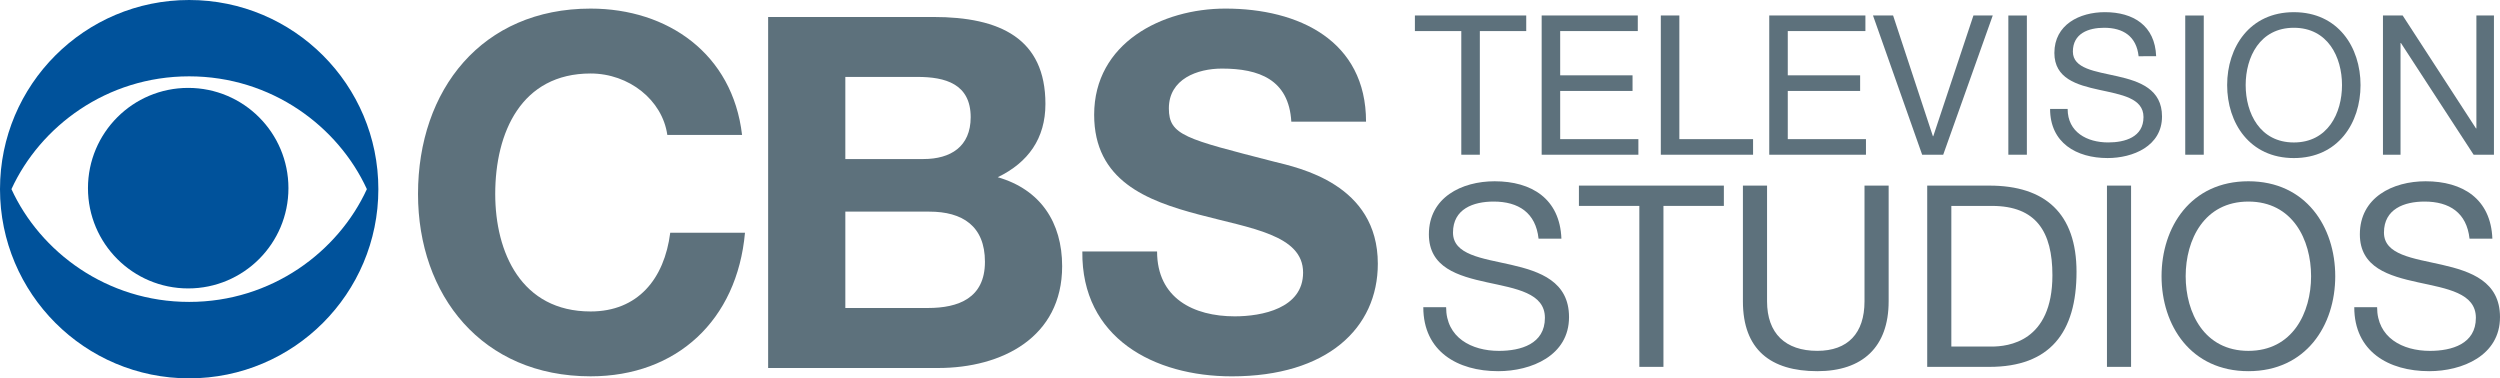
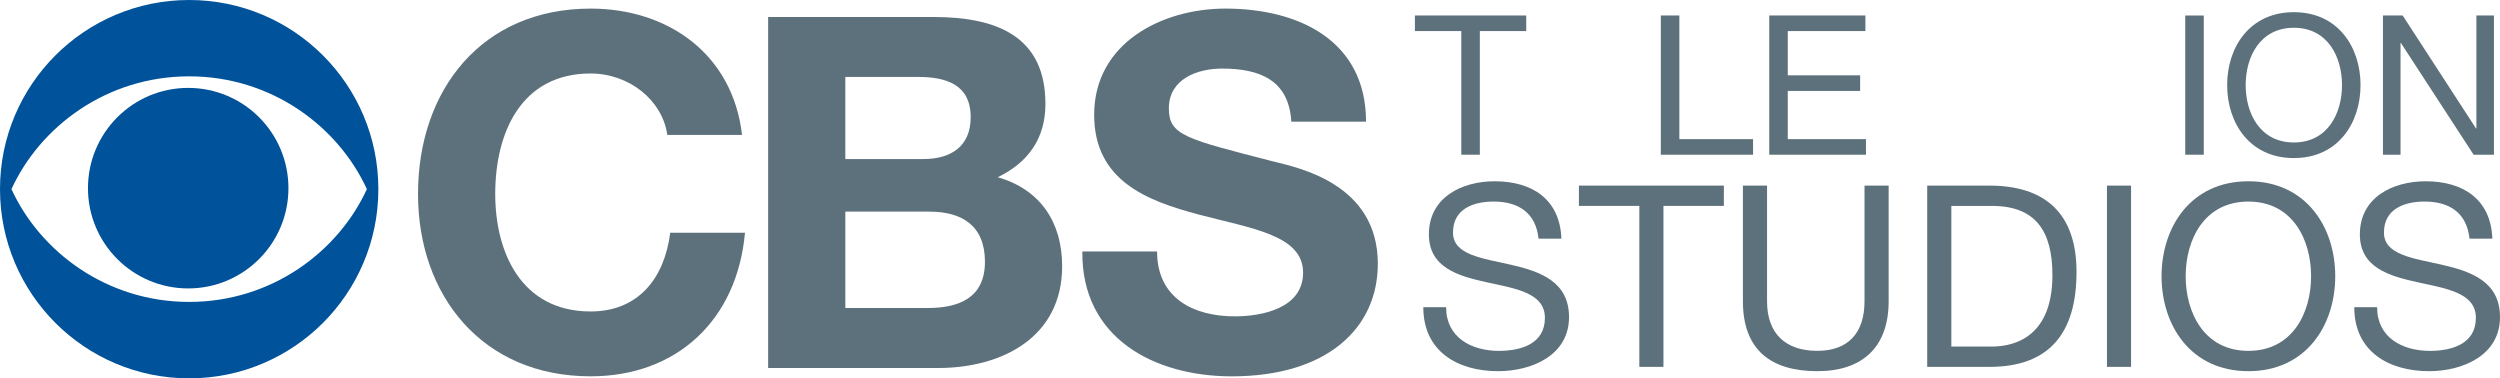
<svg xmlns="http://www.w3.org/2000/svg" xmlns:ns1="http://sodipodi.sourceforge.net/DTD/sodipodi-0.dtd" xmlns:ns2="http://www.inkscape.org/namespaces/inkscape" version="1.1" id="Layer_1" x="0px" y="0px" width="2000px" height="302.68px" viewBox="0 0 2000 302.68" enable-background="new 0 0 2000 302.68" xml:space="preserve" ns1:docname="CBS_Television_Studios.svg" ns2:version="0.92.4 (5da689c313, 2019-01-14)">
  <defs id="defs1109" />
  <ns1:namedview pagecolor="#ffffff" bordercolor="#666666" borderopacity="1" objecttolerance="10" gridtolerance="10" guidetolerance="10" ns2:pageopacity="0" ns2:pageshadow="2" ns2:window-width="1920" ns2:window-height="1017" id="namedview1107" showgrid="false" ns2:zoom="0.40163665" ns2:cx="1008.7261" ns2:cy="420.10472" ns2:window-x="-8" ns2:window-y="-8" ns2:window-maximized="1" ns2:current-layer="Layer_1" />
  <g id="g1104">
    <g id="g1058">
      <path fill="#5D717C" d="M533.854,107.945c-3.948-27.924-30.685-49.15-61.365-49.15c-55.454,0-76.305,47.17-76.305,96.374    c0,46.807,20.851,94.001,76.305,94.001c37.742,0,58.985-25.956,63.697-62.964h59.802c-6.304,70.037-54.685,114.852-123.5,114.852    c-86.933,0-138.075-64.896-138.075-145.889c0-83.391,51.142-148.298,138.075-148.298c61.741,0,113.641,36.179,121.156,101.074    H533.854z" id="path1048" />
      <path fill="#5D717C" d="M614.508,13.581h132.165c53.475,0,89.665,17.272,89.665,69.577c0,27.579-13.741,46.819-38.146,58.616    c34.216,9.835,51.524,36.19,51.524,71.2c0,57.053-48.375,81.422-99.124,81.422H614.508V13.581z M676.267,127.228h62.54    c21.62,0,37.741-9.859,37.741-33.459c0-26.725-20.445-32.23-42.459-32.23h-57.822V127.228z M676.267,246.391h66.094    c24.381,0,45.596-7.854,45.596-36.948c0-28.693-18.077-40.138-44.438-40.138h-67.251V246.391z" id="path1050" />
      <path fill="#5D717C" d="M925.663,201.171c0,37.365,29.117,51.899,62.146,51.899c21.62,0,54.662-6.292,54.662-34.991    c0-30.28-42.065-35.386-83.349-46.419c-41.689-11.004-83.796-27.155-83.796-79.842c0-57.423,54.256-84.954,105.011-84.954    c58.591,0,112.495,25.563,112.495,90.47h-59.778c-1.968-33.811-25.979-42.471-55.49-42.471c-19.628,0-42.471,8.26-42.471,31.842    c0,21.632,13.39,24.382,83.79,42.519c20.463,5.082,83.379,18.053,83.379,81.78c0,51.507-40.515,90.071-116.808,90.071    c-62.146,0-120.362-30.674-119.581-99.905H925.663z" id="path1052" />
      <path fill="#00529B" d="M0,151.304C0,67.735,67.752,0,151.321,0c83.599,0,151.364,67.735,151.364,151.304    c0,83.593-67.765,151.375-151.364,151.375C67.752,302.68,0,234.897,0,151.304 M293.5,151.304    c-22.938-50.021-76.18-90.231-142.179-90.231c-66.004,0-119.223,40.21-142.161,90.231c22.938,50.045,76.157,90.225,142.161,90.225    C217.32,241.529,270.562,201.35,293.5,151.304" id="path1054" />
      <path fill="#00529B" d="M70.376,150.541c0-44.313,35.886-80.223,80.176-80.223c44.301,0,80.199,35.91,80.199,80.223    c0,44.278-35.898,80.2-80.199,80.2C106.263,230.74,70.376,194.818,70.376,150.541" id="path1056" />
    </g>
    <polygon fill="#5D717C" points="1169.041,24.859 1131.92,24.859 1131.92,12.388 1220.988,12.388 1220.988,24.859 1183.868,24.859    1183.868,123.774 1169.041,123.774  " id="polygon1060" />
-     <polygon fill="#5D717C" points="1233.328,12.382 1310.23,12.382 1310.23,24.853 1248.144,24.853 1248.144,60.262 1306.031,60.262    1306.031,72.757 1248.144,72.757 1248.144,111.309 1310.707,111.309 1310.707,123.78 1233.328,123.78  " id="polygon1062" />
    <polygon fill="#5D717C" points="1328.653,12.382 1343.479,12.382 1343.479,111.309 1402.453,111.309 1402.453,123.78    1328.653,123.78  " id="polygon1064" />
    <polygon fill="#5D717C" points="1415.401,12.382 1492.327,12.382 1492.327,24.853 1430.216,24.853 1430.216,60.262    1488.104,60.262 1488.104,72.757 1430.216,72.757 1430.216,111.309 1492.768,111.309 1492.768,123.78 1415.401,123.78  " id="polygon1066" />
-     <polygon fill="#5D717C" points="1554.569,123.774 1537.726,123.774 1498.392,12.376 1514.472,12.376 1546.313,108.959    1546.618,108.959 1578.753,12.376 1594.206,12.376  " id="polygon1068" />
-     <path style="fill:#5d717c" d="m 1606.677,12.406 h 14.815 v 111.368 h -14.815 z" id="rect1070" />
    <g id="g1074">
-       <path fill="#5D717C" d="M1710.889,44.988c-1.725-15.93-12.322-22.771-27.591-22.771c-12.512,0-24.996,4.521-24.996,19.044    c0,13.717,17.81,15.746,35.731,19.789c17.798,4.056,35.582,10.313,35.582,32.135c0,23.719-23.236,33.262-43.538,33.262    c-24.966,0-46.007-12.191-46.007-39.316h14.045c0,18.698,15.597,26.821,32.428,26.821c13.425,0,28.252-4.217,28.252-20.302    c0-15.256-17.797-17.916-35.594-21.829c-17.779-3.882-35.701-9.023-35.701-29.469c0-22.622,20.117-32.618,40.406-32.618    c22.789,0,40.085,10.753,41.016,35.254H1710.889z" id="path1072" />
-     </g>
+       </g>
    <path style="fill:#5d717c" d="m 1748.194,12.406 h 14.814 v 111.368 h -14.814 z" id="rect1076" />
    <g id="g1080">
      <path fill="#5D717C" d="M1835.085,9.74c35.409,0,53.344,28.085,53.344,58.341c0,30.292-17.935,58.371-53.344,58.371    c-35.396,0-53.366-28.079-53.366-58.371C1781.719,37.825,1799.688,9.74,1835.085,9.74 M1835.085,113.969    c27.144,0,38.522-23.415,38.522-45.888c0-22.461-11.379-45.865-38.522-45.865c-27.166,0-38.546,23.403-38.546,45.865    C1796.539,90.554,1807.919,113.969,1835.085,113.969" id="path1078" />
    </g>
    <polygon fill="#5D717C" points="1906.368,12.382 1922.126,12.382 1980.789,102.721 1981.111,102.721 1981.111,12.382    1995.156,12.382 1995.156,123.78 1978.91,123.78 1920.73,34.396 1920.426,34.396 1920.426,123.78 1906.368,123.78  " id="polygon1082" />
    <g id="g1086">
      <path fill="#5D717C" d="M1230.848,190.918c-2.237-20.726-16.05-29.665-35.946-29.665c-16.258,0-32.505,5.91-32.505,24.78    c0,17.869,23.159,20.511,46.503,25.795c23.146,5.302,46.329,13.401,46.329,41.851c0,30.877-30.256,43.264-56.689,43.264    c-32.492,0-59.897-15.835-59.897-51.179h18.256c0,24.364,20.338,34.933,42.251,34.933c17.468,0,36.78-5.499,36.78-26.409    c0-19.92-23.146-23.368-46.306-28.425c-23.158-5.064-46.515-11.785-46.515-38.392c0-29.457,26.177-42.452,52.61-42.452    c29.653,0,52.191,14.033,53.414,45.899H1230.848z" id="path1084" />
    </g>
    <polygon fill="#5D717C" points="1311.471,164.724 1263.137,164.724 1263.137,148.477 1379.092,148.477 1379.092,164.724    1330.758,164.724 1330.758,293.489 1311.471,293.489  " id="polygon1088" />
    <g id="g1094">
      <path fill="#5D717C" d="M1510.917,241.082c0,36.561-20.923,55.86-57.064,55.86c-37.365,0-59.522-17.26-59.522-55.86v-92.623    h19.313v92.623c0,25.592,14.605,39.591,40.21,39.591c24.375,0,37.753-13.999,37.753-39.591v-92.623h19.312V241.082z" id="path1090" />
      <path fill="#5D717C" d="M1541.77,148.483h49.765c44.688,0,69.685,22.33,69.685,69.047c0,48.518-21.315,75.965-69.685,75.965    h-49.765V148.483z M1561.068,277.249h32.1c13.217,0,48.763-3.674,48.763-57.077c0-34.557-12.816-55.442-48.368-55.442h-32.494    V277.249z" id="path1092" />
    </g>
    <path style="fill:#5d717c" d="m 1685.57,148.477 h 19.288 V 293.489 h -19.288 z" id="rect1096" />
    <g id="g1102">
      <path fill="#5D717C" d="M1798.716,145.012c46.085,0,69.477,36.585,69.477,75.96c0,39.404-23.392,75.965-69.477,75.965    c-46.097,0-69.476-36.561-69.476-75.965C1729.24,181.597,1752.619,145.012,1798.716,145.012 M1798.716,280.689    c35.338,0,50.152-30.477,50.152-59.718c0-29.255-14.814-59.713-50.152-59.713c-35.349,0-50.176,30.458-50.176,59.713    C1748.54,250.213,1763.367,280.689,1798.716,280.689" id="path1098" />
      <path fill="#5D717C" d="M1975.618,190.918c-2.249-20.726-16.062-29.665-35.958-29.665c-16.234,0-32.492,5.91-32.492,24.78    c0,17.869,23.158,20.511,46.49,25.795c23.183,5.302,46.342,13.401,46.342,41.851c0,30.877-30.269,43.264-56.665,43.264    c-32.517,0-59.923-15.835-59.923-51.179h18.269c0,24.364,20.302,34.933,42.227,34.933c17.492,0,36.793-5.499,36.793-26.409    c0-19.92-23.147-23.368-46.307-28.425c-23.158-5.064-46.514-11.785-46.514-38.392c0-29.457,26.2-42.452,52.598-42.452    c29.653,0,52.192,14.033,53.414,45.899H1975.618z" id="path1100" />
    </g>
  </g>
</svg>